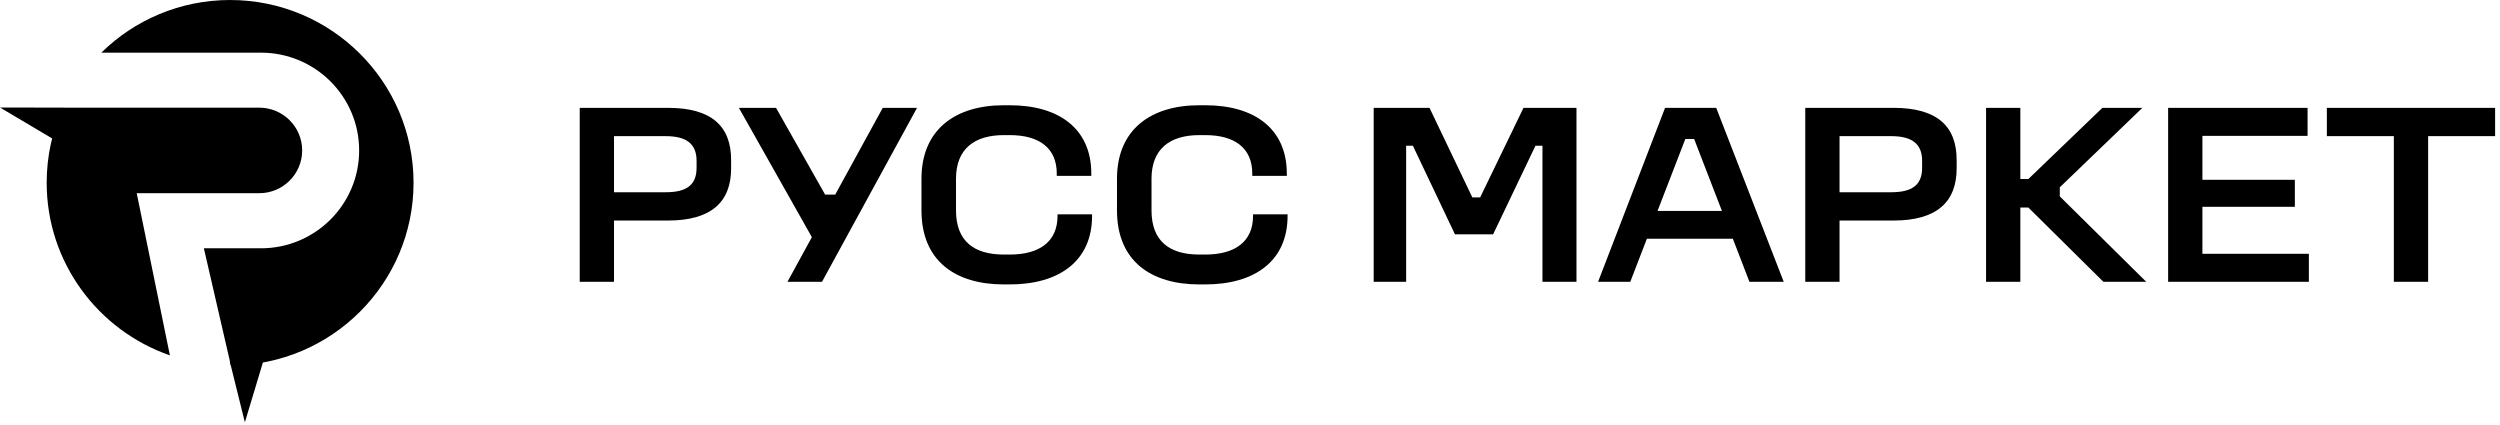
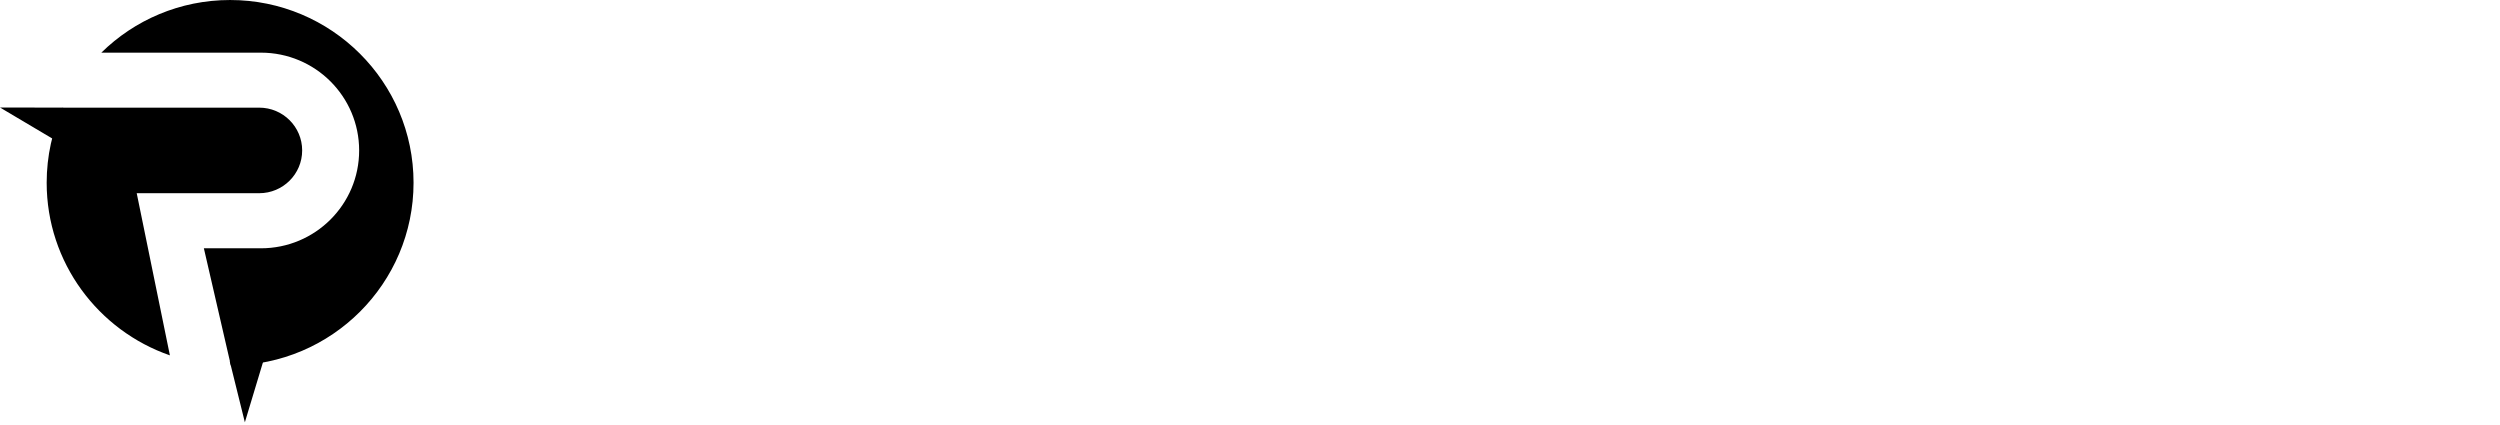
<svg xmlns="http://www.w3.org/2000/svg" width="353" height="60" viewBox="0 0 353 60" fill="none">
  <g clip-path="url(#clip0_36_152)">
    <path fill-rule="evenodd" clip-rule="evenodd" d="M23.989 50.177C13.865 46.669 6.59 37.075 6.59 25.801C6.59 22.024 7.407 18.435 8.874 15.2H36.601C39.95 15.2 42.666 17.905 42.666 21.241C42.666 24.577 39.95 27.281 36.601 27.281H19.304L23.989 50.177ZM14.308 7.435C18.986 2.839 25.408 0.001 32.491 0.001C46.787 0.001 58.393 11.562 58.393 25.801C58.393 40.004 46.846 51.542 32.6 51.601L28.786 35.059H36.844C44.503 35.059 50.711 28.876 50.711 21.247C50.711 13.619 44.503 7.435 36.844 7.435H14.308Z" fill="black" />
    <path d="M34.575 59.628L32.441 51.012L37.689 49.303L34.575 59.628Z" fill="black" />
    <path d="M0 15.182L8.909 15.194L9.31 20.703L0 15.182Z" fill="black" />
  </g>
-   <path d="M81.858 15.228H94.324C100.447 15.228 103.234 17.794 103.234 22.597V23.771C103.234 28.5 100.447 31.14 94.324 31.14H86.698V39.793H81.858V15.228ZM86.698 19.224V27.144H93.994C96.854 27.144 98.357 26.191 98.357 23.697V22.707C98.357 20.251 96.854 19.224 93.994 19.224H86.698ZM104.332 15.228H109.575L116.505 27.474H117.935L124.644 15.228H129.484L116.065 39.793H111.189L114.635 33.487L104.332 15.228ZM141.735 14.861H142.578C149.508 14.861 154.091 18.161 154.091 24.504V24.834H149.214V24.504C149.214 20.948 146.794 19.078 142.578 19.078H141.735C137.555 19.078 134.988 21.058 134.988 25.237V29.71C134.988 34.073 137.555 35.943 141.735 35.943H142.578C146.794 35.943 149.324 34.11 149.324 30.48V30.26H154.201V30.48C154.201 36.897 149.508 40.16 142.578 40.16H141.735C134.915 40.16 130.112 36.86 130.112 29.71V25.237C130.112 18.271 134.915 14.861 141.735 14.861ZM169.34 14.861H170.184C177.113 14.861 181.696 18.161 181.696 24.504V24.834H176.82V24.504C176.82 20.948 174.4 19.078 170.184 19.078H169.34C165.161 19.078 162.594 21.058 162.594 25.237V29.71C162.594 34.073 165.161 35.943 169.34 35.943H170.184C174.4 35.943 176.93 34.11 176.93 30.48V30.26H181.806V30.48C181.806 36.897 177.113 40.16 170.184 40.16H169.34C162.521 40.16 157.718 36.86 157.718 29.71V25.237C157.718 18.271 162.521 14.861 169.34 14.861ZM193.964 15.228H201.846L207.896 27.877H208.996L215.119 15.228H222.598V39.793H217.795V20.581H216.805L210.829 33.083H205.439L199.5 20.581H198.547V39.793H193.964V15.228ZM235.107 15.228H242.33L251.863 39.793H247.023L244.677 33.707H232.541L230.194 39.793H225.648L235.107 15.228ZM237.967 19.628L234.044 29.784H243.137L239.214 19.628H237.967ZM254.904 15.228H267.369C273.492 15.228 276.279 17.794 276.279 22.597V23.771C276.279 28.5 273.492 31.14 267.369 31.14H259.743V39.793H254.904V15.228ZM259.743 19.224V27.144H267.039C269.899 27.144 271.403 26.191 271.403 23.697V22.707C271.403 20.251 269.899 19.224 267.039 19.224H259.743ZM280.433 15.228H285.272V25.274H286.409L296.858 15.228H302.504L290.845 26.447V27.73L303.054 39.793H297.005L286.409 29.307H285.272V39.793H280.433V15.228ZM306.14 15.228H325.829V19.188H310.98V25.384H324.033V29.197H310.98V35.833H326.013V39.793H306.14V15.228ZM328.552 15.228H352.31V19.224H342.851V39.793H338.011V19.224H328.552V15.228Z" fill="black" />
  <defs>
    <clipPath id="clip0_36_152">
      <rect width="58.645" height="59.773" fill="white" />
    </clipPath>
  </defs>
</svg>